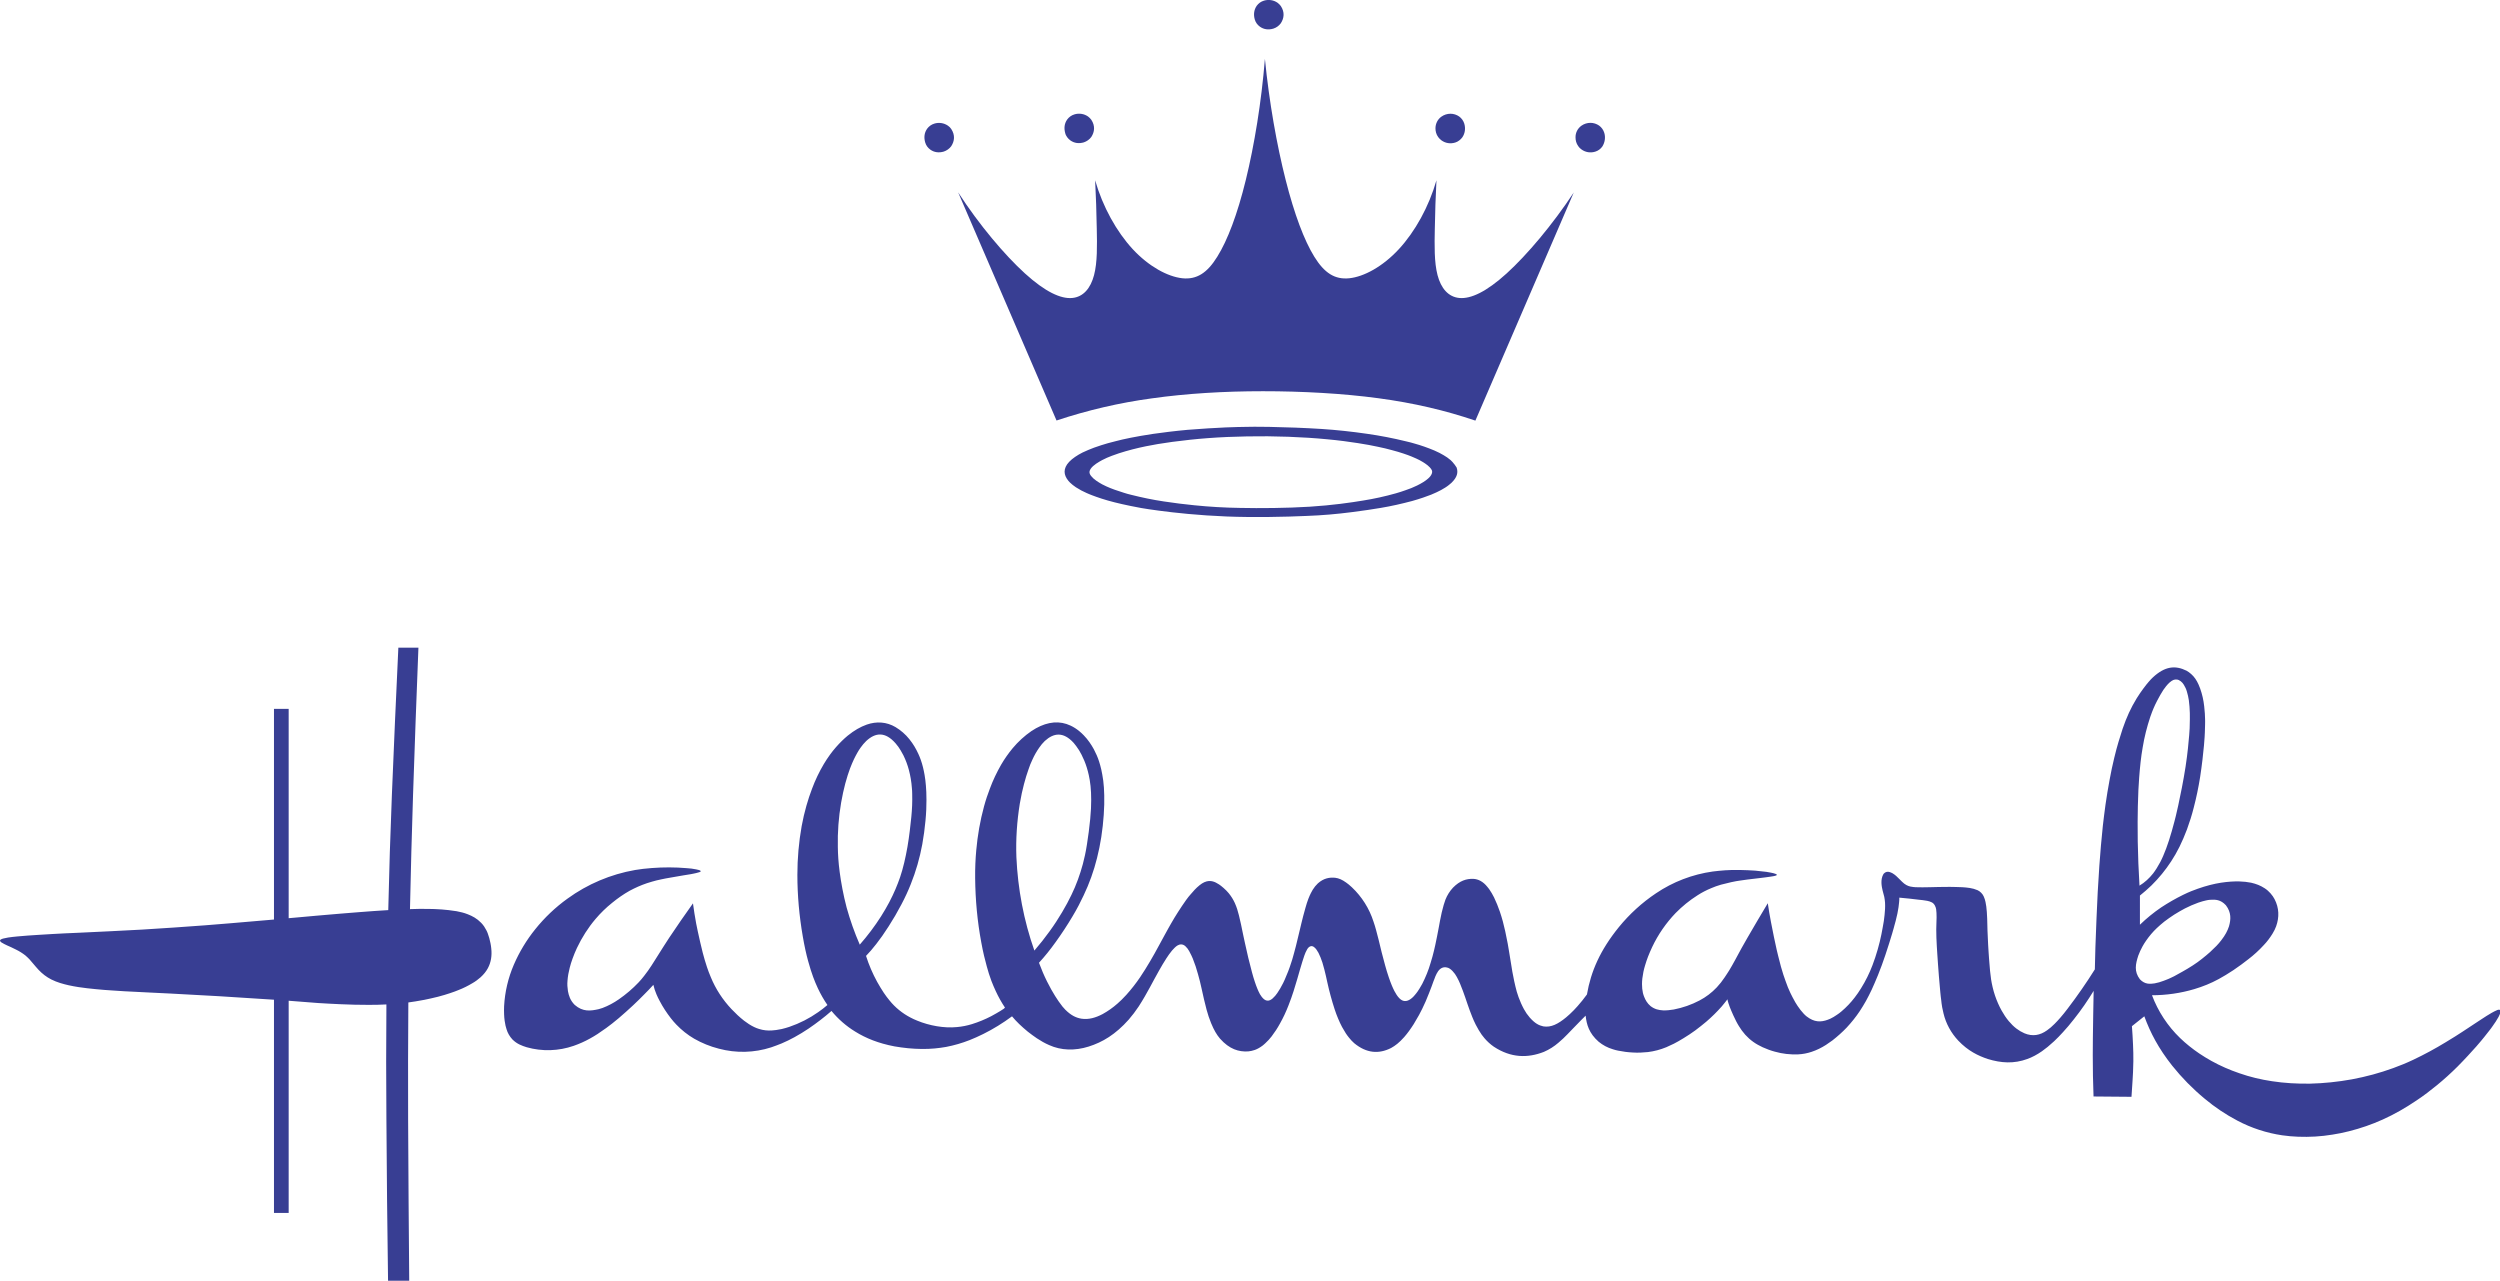
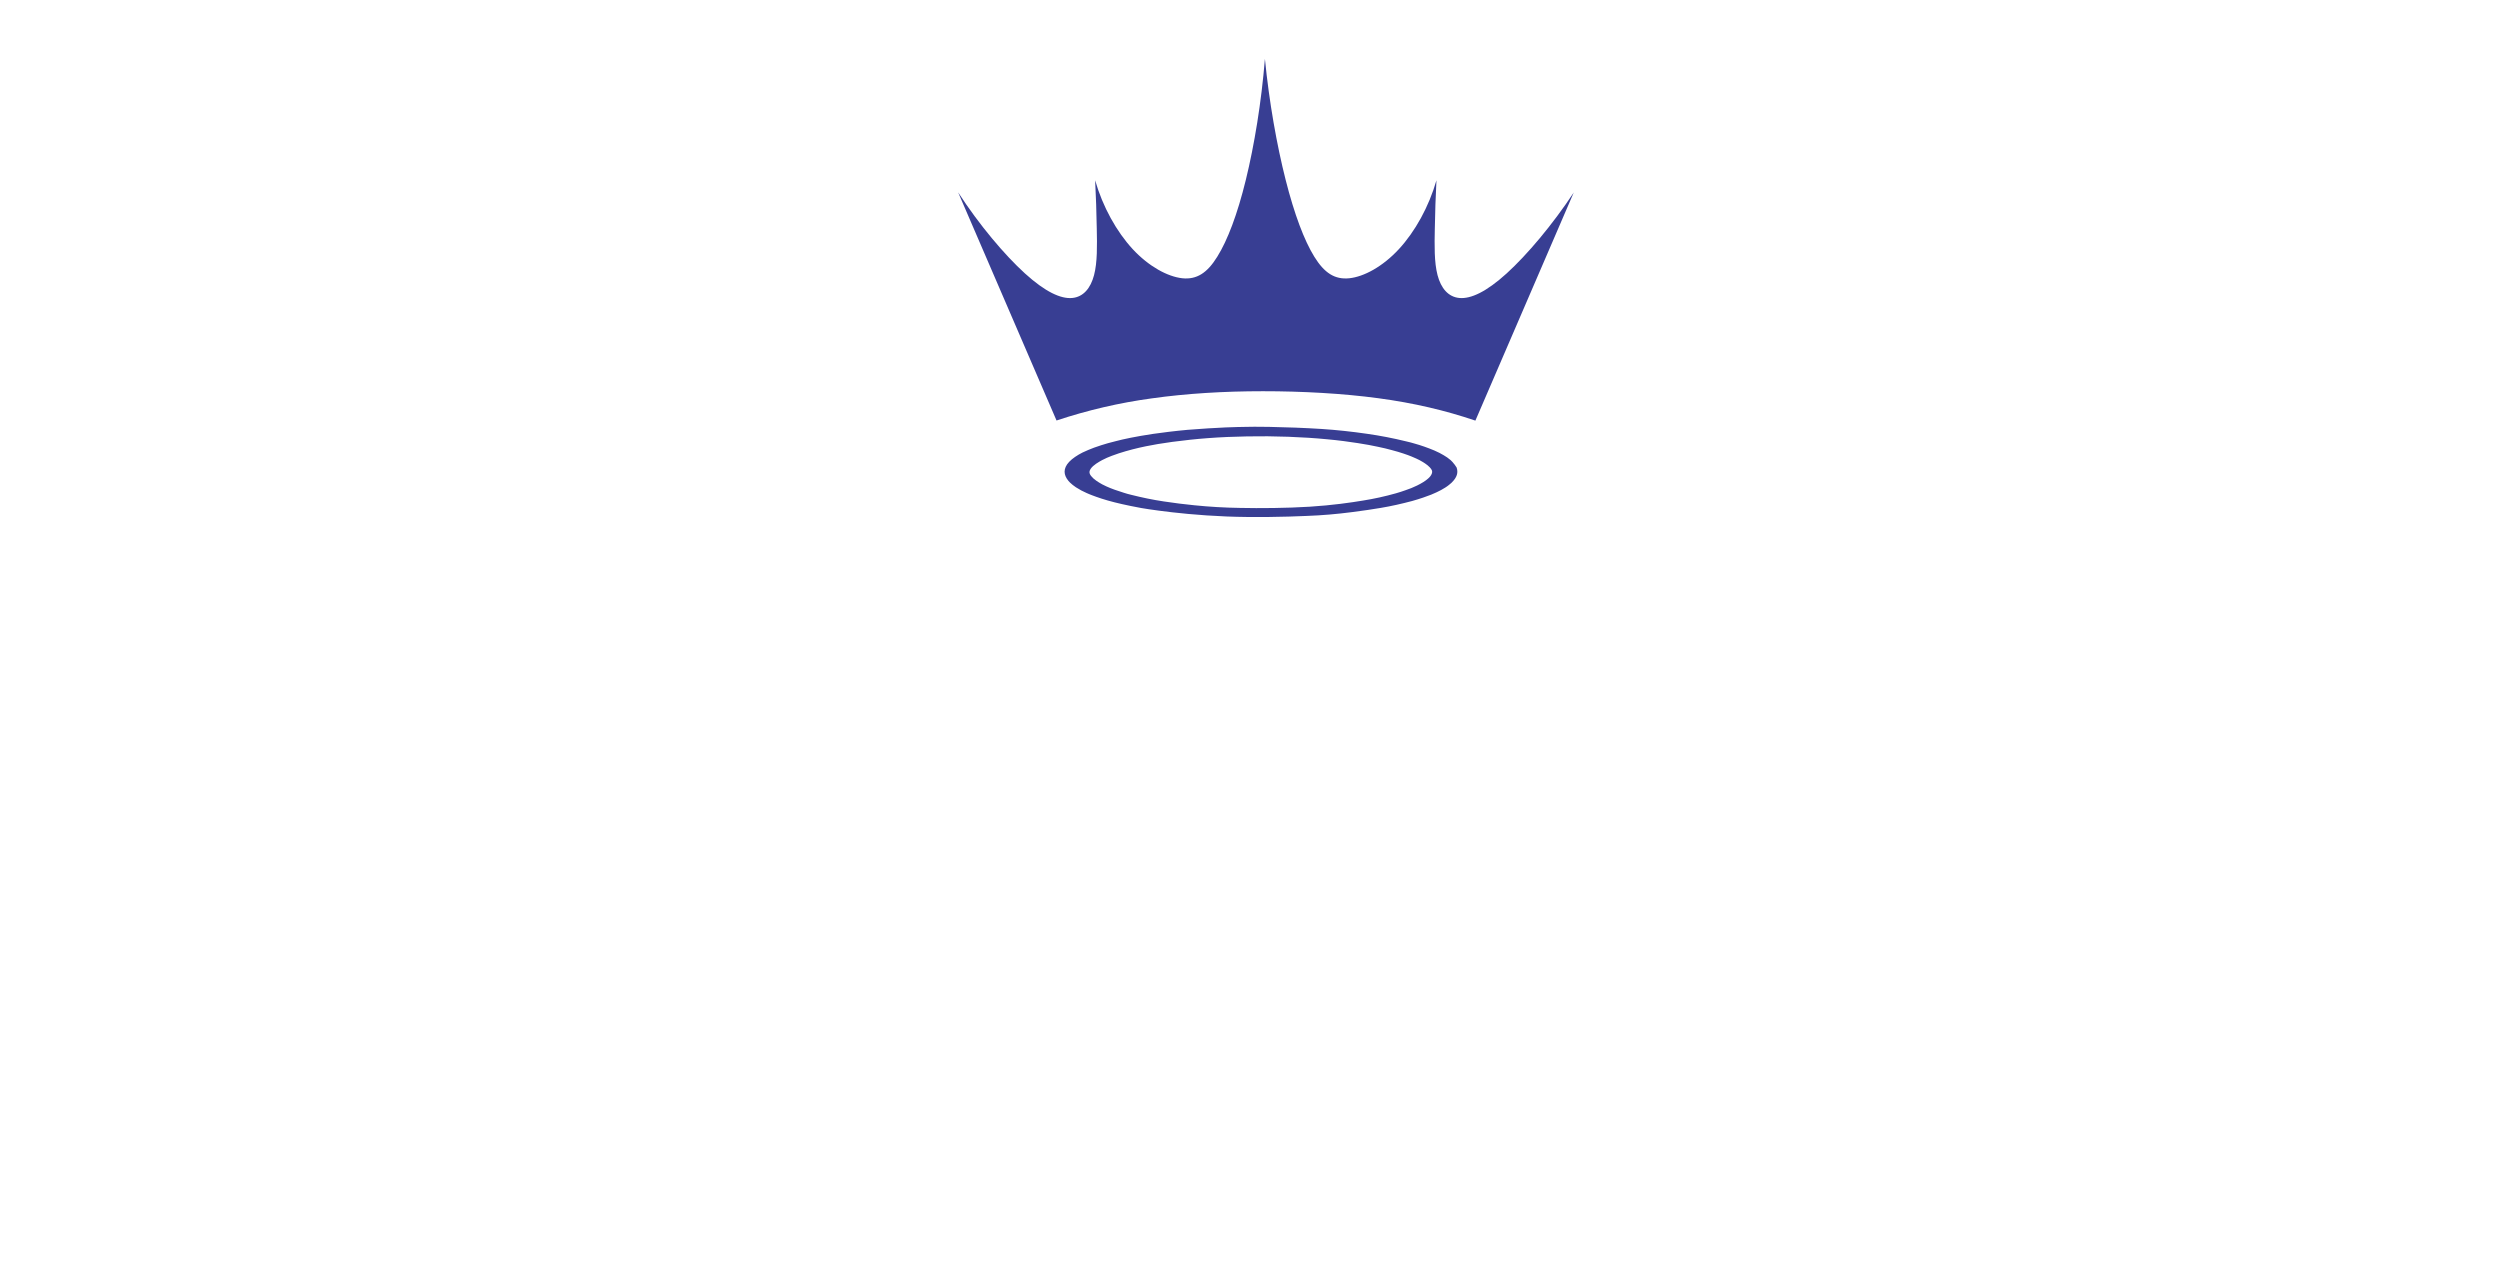
<svg xmlns="http://www.w3.org/2000/svg" id="Layer_1" x="0px" y="0px" viewBox="0 0 2279.4 1167.7" style="enable-background:new 0 0 2279.4 1167.7;" xml:space="preserve">
  <style type="text/css">	.st0{fill-rule:evenodd;clip-rule:evenodd;fill:#383E93;}</style>
  <g>
-     <path class="st0" d="M916.3,918.7c-3.2-4.8-6-9.8-8.4-15c-1.4-3.1-2.8-6.2-4-9.4c-1.6-4.3-3-8.7-4.2-13.2c-1.6-5.7-3.4-13-5-21.8  c-3.6-19.3-5.4-38.9-5.6-58.6c-0.1-9.3,0.3-17.7,1-25.4c1.2-13.5,3.5-26.9,7.1-40.1c1.6-5.9,3.5-11.4,5.3-16.1  c2.8-7.6,6.3-14.9,10.3-21.9c3.1-5.3,6.6-10.3,10.5-15c5-6,10.8-11.3,17.2-15.7c11-7.3,21.8-9.7,31.9-6.4  c5.1,1.7,10.4,4.8,15.7,10.3c3.9,4,6.9,8.5,9.2,12.7c1.9,3.6,3.6,7.4,4.8,11.2c0.7,2.1,1.3,4.4,2,7.3c0.6,2.9,1.3,6.3,1.8,10.2  c0.5,3.9,0.8,8.3,0.9,13.3c0.3,10.3-0.6,24.6-2.7,38.1c-1,6.5-2.3,12.9-3.9,19.2c-2.9,11.7-7,23.1-12.2,34  c-2.7,5.8-5.9,12.1-10.3,19.4c-4.7,7.9-9.7,15.5-15.1,23c-5.2,7.3-10.1,13.3-15.3,19c2.2,5.9,4.6,11.6,7.3,17  c2.6,5.3,5.4,10.1,7.4,13.3c2,3.3,4.3,6.5,6.7,9.6c0.9,1.1,1.8,2.1,2.6,2.9c5.4,5.4,10,7.4,14.7,8.2c6.7,1,13-0.9,19.3-4.2  c4.9-2.7,9.4-5.9,13.6-9.6c2.3-2,5.1-4.7,8-7.9c4.6-5.1,8.8-10.5,12.6-16.1c3.2-4.8,6.3-9.7,9.2-14.7c2.7-4.6,5.3-9.2,7.8-13.9  l5.5-10.1l3.3-6l2.5-4.4c2-3.5,4.1-7,6.3-10.4c2.4-3.7,4.8-7.4,7.4-11c1.5-2.1,2.9-3.8,3.9-4.9c2-2.4,2.5-2.9,3.8-4.3  c0.7-0.7,1.4-1.5,2.1-2.1c3.5-3.2,5.9-4.8,8.9-5.6c4-0.9,7.2,0.1,11.3,2.8c1.9,1.2,6.3,4.9,8.8,8c2.5,3.1,4.1,5.8,5.5,8.8  c0.9,2,1.7,4.1,2.2,5.7c0.7,2.2,1.2,4,1.6,5.7c0.6,2.5,1.3,5.4,1.9,8.2c0.5,2.1,0.9,4.4,1.4,6.8l0.9,4.3l1.3,6  c1.9,8.9,4,17.8,6.4,26.6c0.8,2.9,1.6,5.8,2.6,8.7c0.8,2.4,1.6,4.6,2.4,6.5c1.4,3.2,2.7,6.5,6,9.4c3.8,2.9,7.1,0.4,10.2-3.2  c0.7-0.8,1.3-1.6,1.9-2.5c1.5-2.1,3.8-6,5.3-9.1c0.4-0.8,0.8-1.6,1.5-3.2c2.2-5,4.2-10,5.8-15.2c0.8-2.2,1.1-3.5,1.5-4.8  c0.4-1.3,0.8-2.6,1.2-4.3c0.5-1.8,1.1-4.1,1.7-6.4c1.1-4.3,2-8.3,2.9-12l2.1-8.8c1-3.9,2.1-8.7,3.6-13.7c0.4-1.5,0.9-3,1.3-4.4  c0.5-1.4,1-2.8,1.4-4c1-2.5,1.4-3.4,2.3-5.2c0.5-1,1.1-2.1,1.7-3.1c1.5-2.3,2.7-3.9,4.7-5.8c5.2-4.6,10.3-5.6,15.7-5.1  c3.4,0.4,6.5,1.8,10.1,4.4c1.3,0.9,3.2,2.4,5.2,4.3c9.1,8.6,15.9,19.4,19.7,31.3c0.9,2.6,1.7,5.2,2.3,7.5c0.7,2.4,1.5,5.5,2.3,8.8  c1.9,7.8,3.7,15.6,6,23.6c1,3.6,2.1,7.3,3.3,10.8c0.9,2.7,1.9,5.3,2.8,7.5c0.8,1.8,1.5,3.5,2.3,5c1.3,2.4,2.8,5,4.8,6.9  c3.1,3,6.1,2.7,8.7,1.3c1.6-0.8,3.7-2.6,5.2-4.5c0.9-1,1.7-2.1,2.5-3.2c0.5-0.7,1-1.5,1.7-2.6c0.7-1.1,1.5-2.6,2.5-4.3  c3.1-6.1,5.7-12.4,7.6-19c0.7-2.2,1.2-4.2,1.8-6.1c1-3.7,1.8-7.1,2.5-10.3c1-4.7,2.2-10.6,3.3-16.6l1-5.5c0.4-1.8,0.7-3.5,1-4.8  c0.4-2.2,0.7-3.3,1.1-4.8c0.8-3.3,1.7-6.6,2.9-9.8c1.6-4,3.9-7.7,6.9-10.9c6.2-6.3,12.1-8.2,18.5-8c4.5,0.2,9,2.5,12.8,7.3  c0.5,0.6,1,1.3,1.6,2c1.7,2.4,3.2,5,4.5,7.6c2,4.2,3.8,8.6,5.3,13c2,5.9,3.6,11.8,4.9,17.9c0.8,3.8,1.7,8.2,2.3,11.4  c0.6,3.2,0.9,5.1,1.2,7.1l1.7,10.4c0.5,2.8,0.9,5.6,1.3,8c0.9,5,2.3,11.9,4,18.1c0.9,3.1,2.2,6.8,3.9,10.6c0.8,1.9,1.8,3.7,2.6,5.3  c1.5,2.8,3.3,5.4,5.4,7.8c4.8,5.4,8.3,7.1,12.3,8c7.1,1.2,13.5-2.2,20.8-8.2c0.8-0.7,1.6-1.4,3.4-3c2.5-2.3,4.9-4.8,7.1-7.3  c2.8-3.1,5.7-6.8,8.5-10.6c3.6-21,12-40.3,29.1-61.4c9.7-11.9,21.1-22.3,33.8-30.8c15.5-10.5,33.3-17.3,51.8-19.9  c3.3-0.4,7-0.8,11.1-1.1c4.2-0.3,8.8-0.4,13.6-0.3c4.8,0.1,9.8,0.3,14,0.6c4.3,0.4,7.8,0.8,10.1,1.1c2.2,0.3,3.1,0.5,4,0.7l2.4,0.5  c1.1,0.3,1.6,0.5,2.5,0.8c0.4,0.1,1.2,1,0.3,1.2c-1.2,0.6-3.4,0.9-5.4,1.2c-1.2,0.2-3.1,0.4-5.1,0.7c-1.2,0.2-2.4,0.3-4,0.5  l-5.9,0.7l-5.9,0.7c-3.1,0.4-4.8,0.7-7.1,1c-1.1,0.2-2.2,0.3-3.2,0.5c-1.1,0.2-2.1,0.4-4.5,0.9c-2.4,0.5-6.1,1.4-9.4,2.3  c-3.3,1-6.3,2-8.7,3.1c-4.4,1.8-8.7,4-12.7,6.6c-7.3,4.6-14,10.1-20,16.2c-8.7,9.1-15.9,19.5-21.3,30.9c-1.4,3-2.7,6-3.8,8.8  c-1,2.6-1.9,5.3-2.7,8c-1.2,3.9-2,7.8-2.5,11.9c-0.2,1.7-0.3,3.4-0.3,5.1c0,1.6,0.1,3,0.2,4.2c0.3,2.8,0.8,5.1,1.8,7.5  c1.1,2.8,2.8,5.9,5.8,8.4c3.9,3,7.4,3.6,11.3,3.9c3.3,0.1,6.6-0.2,9.9-0.8c8.2-1.6,16-4.3,23.4-8.2c5.9-3.1,11.2-7.1,15.8-12  c2.6-2.8,5-5.8,7.1-9c2.2-3.2,2.8-4.3,4.3-6.6c1.6-2.7,3.6-6.1,5.3-9.3c0.9-1.6,1.8-3.3,2.7-5l3.2-5.9c1.4-2.6,3.4-6.1,5.4-9.5  c6-10.4,12.2-20.9,18.5-31.4c0.8,5.8,1.8,11.5,2.9,17.2c0.7,3.9,1.8,9,2.7,13.6c1,4.7,1.9,8.9,2.5,11.6c0.6,2.8,0.9,4.1,1.3,5.4  c0.7,2.9,1.6,6.4,2.6,10.1c0.6,2,1.2,4.1,2.2,7.3c1.1,3.2,2.6,7.6,4.1,11.4c1.5,3.7,3.1,6.9,4.2,9c2.3,4.4,3,5.5,4.7,8.1  c1.7,2.5,3.5,4.9,5.6,7.1c1.9,2,3.4,3.1,5.2,4.2c6.7,4.1,12.7,3.1,19,0.3c1.9-0.9,4-2.1,6.1-3.6c1.4-0.9,2.7-1.9,4-3  c4.5-3.8,8.6-8.1,12.1-12.7c2-2.6,4-5.4,5.8-8.4c4.2-6.7,7.7-13.8,10.5-21.2c1.7-4.4,3.3-9.4,4.7-14.2c1.4-4.8,2.5-9.5,3.4-13.9  c0.9-4.4,1.6-8.7,2.2-12.1c0.5-3.6,0.9-7.2,1.1-10.9c0.1-1.9,0.1-3.9,0-5.8c-0.1-1.8-0.4-3.6-0.7-5.3c-0.5-2.2-1.1-4-1.5-5.7  c-0.8-3.5-2.3-10,0.8-15.2c2.6-2.9,5.2-2.1,7.9-0.8c1.3,0.7,2.8,1.9,3.6,2.6c1.7,1.5,3.9,3.9,5.4,5.3c2.6,2.6,5.2,3.9,7.6,4.4  c1.6,0.3,3.1,0.5,4.6,0.6c1.8,0.1,4.2,0.1,6.4,0.1l6.6-0.1l8.5-0.2c2.8-0.1,6.2-0.1,9.8-0.1c2,0,4,0,5.4,0.1c2.7,0.1,4,0.1,6,0.2  c4.5,0.3,9.3,0.7,13.9,2.7c2.2,0.9,4.8,3.5,5.7,5.8c0.8,1.7,1.2,3.3,1.6,5c0.5,2.1,1,5.9,1.2,9.1c0.3,3.5,0.4,8.4,0.5,12.8  c0.1,1.2,0.1,2.4,0.1,4.1c0.1,3.5,0.4,8.6,0.6,13l0.4,6.5c0.2,2.1,0.3,4.3,0.4,5.8l0.3,3.7c0.3,5.2,0.9,10.4,1.6,15.6  c0.6,3.9,1.9,9.9,3.6,14.8c1.6,4.7,3.6,9.3,6,13.6c1.9,3.4,4,6.6,6.5,9.6c4.6,5.5,9.2,8.9,14.3,11.1c7.4,3.1,14.2,1.9,20.6-2.7  c2.1-1.4,4.7-3.7,6.9-5.9c1.5-1.5,3.3-3.4,5.2-5.6c2.2-2.6,4.5-5.3,6.7-8.3c4.5-5.9,8.8-11.8,13-17.9c3.7-5.3,8-11.8,11.8-17.9  l0.2-8.3c0.1-2.7,0.1-5.5,0.3-11.8s0.6-16.2,1-26.1c0.6-16.1,1.5-32.2,2.6-48.3c0.9-12.3,1.9-24.5,3.2-36.5  c0.7-6,1.4-11.9,2.4-19.1c1-7.1,2.4-15.5,3.8-23c1.2-6.6,2.6-13.2,4.2-19.8c1.4-5.7,2.6-10.4,3.9-14.6c1.3-4.3,2.5-8.1,3.7-11.8  c3.7-10.7,7.4-18.9,12.9-27.9c1.9-3.1,4.1-6.2,6-8.8c1.9-2.6,3.6-4.7,5-6.3c1.4-1.6,2.6-2.9,3.7-3.9c11-10.2,20.4-11.2,30.7-6.1  c2.7,1.5,5.9,4.2,8,7.3c1.2,1.7,2,3.3,2.9,5.2c0.5,1.1,1,2.3,1.5,3.7c1.9,5.3,3.1,10.7,3.7,16.3c0.2,2.2,0.5,4.6,0.6,6.6  c0.1,1.9,0.2,3.5,0.2,5s0.1,3,0,5c0,2-0.1,4.5-0.2,7c-0.1,2.5-0.2,5-0.8,12s-1.9,18.3-3.5,28.8c-1.5,9.4-3.4,18.6-5.8,27.8  c-1.7,6.8-3.8,13.4-6.2,20c-2.2,5.7-4.4,11-6.8,15.8c-2.4,4.8-4.9,9.2-7.6,13.3c-5.2,8-11.2,15.3-18,22c-3.3,3.2-6.9,6.3-10.5,9.2  v26.6c6-5.8,12.5-11.1,19.4-15.8c6.4-4.2,13-8,19.9-11.4c5.7-2.8,9.5-4.2,13.4-5.6c3.8-1.3,7.5-2.5,11.1-3.4  c3.5-0.9,6.9-1.6,10.1-2.1c3.2-0.5,6.2-0.8,9-1c2.7-0.2,5.1-0.2,7.3-0.2c2.2,0.1,4.1,0.2,6,0.4c1.8,0.2,3.6,0.5,5.2,0.8  c4.7,1.1,8.4,2.5,12.4,5.1c3.9,2.5,7.2,6.5,8.9,9.8c4.3,8.1,4.4,16.7,1.5,24.8c-0.4,1.1-0.9,2.2-1.4,3.3c-0.6,1.2-1.3,2.5-2,3.6  c-2.3,3.7-4.9,7.2-7.9,10.3c-4.3,4.7-9,9-14.1,12.9c-3.8,3-8.9,6.8-13.7,10c-4.8,3.2-9.2,5.8-13.2,8c-7.1,3.9-14.6,6.9-22.3,9.2  c-12.4,3.7-25.6,5.6-38.6,5.6c5.5,14.7,14.3,28.1,25.6,39c5.4,5.2,11.3,9.9,17.5,14.1c3.4,2.3,7.2,4.6,11.1,6.8  c8.1,4.5,16.6,8.2,25.4,11.2c9.7,3.4,19.7,5.8,29.9,7.3c11,1.7,22.9,2.4,34.8,2.2c12.4-0.3,25-1.6,37.8-3.9  c6.5-1.2,13-2.7,19.3-4.4c6.3-1.7,12.5-3.7,18.6-5.9c6-2.2,12-4.6,18.3-7.6c10.1-4.8,19.9-10.1,29.4-15.9c3.1-1.9,6.3-3.9,8.8-5.4  c5.1-3.2,8-5.2,12-7.8l6.2-4.1l5.8-3.8c3-2,6-3.9,9.1-5.7c0.9-0.5,1.8-1,2.4-1.3c0.9-0.5,1.9-0.9,2.8-1.3c0.8-0.4,3-0.7,3,0.9  c0,0.8-0.2,1.7-0.5,2.5c-0.4,1-0.8,1.9-1.3,2.8c-1.6,2.9-3.4,5.7-5.4,8.4c-0.9,1.3-1.8,2.6-3.1,4.2c-1.3,1.6-2.9,3.7-4.5,5.7  c-1.6,2-3.2,4-7.3,8.7c-4.1,4.6-10.6,11.8-17.1,18.3c-6,6-12.3,11.7-18.9,17.1c-6.1,5-11.9,9.4-17.6,13.2  c-21.8,14.9-41.5,23.4-62.5,28.7c-5,1.3-10.1,2.3-15.2,3.1c-10.3,1.7-20.7,2.3-31.2,1.9c-4.8-0.2-9.7-0.6-14.5-1.3  c-14.2-2.1-28-6.6-40.7-13.3c-10.7-5.6-20.7-12.3-30-20.1c-10.9-9-20.8-19.1-29.6-30.1c-12.5-15.8-19.9-30-25.4-45l-11.3,9  c0.4,5.7,0.8,11.2,1,16.8c0.3,5.1,0.3,10.2,0.3,15.2c-0.1,3.4-0.2,7.1-0.3,10c-0.1,2.9-0.3,5.1-0.4,7.2c-0.1,2.2-0.3,4.3-0.4,6.1  c-0.2,3.5-0.4,6.1-0.6,9.1l-34.6-0.3c-0.5-12.5-0.7-25.1-0.7-37.7c0-4.9,0.1-9.9,0.1-16c0.1-6.1,0.2-13.4,0.3-20.7  c0.1-7.3,0.3-14.6,0.4-21.9c-5.4,8.8-11.3,17.5-18.1,26c-3.3,4.2-6.8,8.4-9.9,11.7c-2.6,2.8-5.2,5.6-8,8.2  c-4.4,4.1-7.8,6.8-11.2,9.2c-4.3,3-9,5.5-13.2,7c-12.3,4.5-23.8,3.8-36.2,0c-8.6-2.9-17.9-7.3-26.8-16.7  c-6.6-7-11.3-15.6-13.5-24.9c-0.5-1.9-0.9-4-1.2-5.5c-0.5-3-0.7-4.5-0.9-6.7c-0.1-1-0.3-2.1-0.4-3.1c-0.1-1-0.2-2.1-0.4-3.9  c-0.2-1.8-0.4-4.3-0.6-6.7l-0.7-8.1c-0.3-3.1-0.5-6.8-0.8-10.6l-0.7-10.3c-0.2-2.8-0.3-4.6-0.4-6.4c-0.3-5.1-0.5-10.1-0.5-15.2  c0-2.5,0-2.7,0.1-4c0-1.8,0.1-4.8,0.2-7.1c0-2.7-0.1-5.2-0.4-7.3c-0.3-2-1.5-5.1-4-6.3c-1.3-0.7-2.7-1.1-4.2-1.4  c-1.3-0.2-2.6-0.4-3.9-0.6c-1-0.1-2.3-0.3-3.7-0.4c-4.8-0.6-11.7-1.4-17.8-1.9c0,0.7,0,1.4,0,2c0,0.8-0.1,1.6-0.2,2.4  c-0.1,1.5-0.3,2.9-0.5,4.3c-0.3,1.9-0.6,3.8-1,5.7c-0.8,3.5-1,4.5-1.6,6.8c-0.3,1.2-0.7,2.6-1.1,4s-0.7,2.9-2.1,7.5  c-1.4,4.7-3.8,12.5-6.2,19.6c-2.1,6.2-4.3,12.4-6.8,18.5c-2.1,5.2-4,9.4-5.7,13.2c-1.8,3.7-3.4,7-5.2,10.2  c-1.8,3.2-3.7,6.3-5.6,9.2c-3.6,5.4-7.6,10.4-12,15.1c-4,4.2-8.4,8.1-13,11.7c-1.9,1.4-3.9,2.8-5.9,4.1c-4.1,2.6-8.5,4.8-13.1,6.3  c-3.9,1.3-8,2.1-12.2,2.3c-7.2,0.3-14.4-0.5-21.4-2.5c-3.8-1-7.4-2.4-11-4c-1.5-0.7-2.9-1.4-4.3-2.2c-5.8-3.2-10.8-7.7-14.7-13.1  c-0.9-1.3-1.8-2.6-2.6-3.9c-0.9-1.4-1.7-2.9-2.5-4.4c-0.9-1.9-1.8-3.7-2.7-5.6c-0.6-1.4-1.2-2.7-1.8-4.1c-1-2.2-1.8-4.5-2.6-6.9  c-0.4-1.2-0.7-2.3-0.9-3.5c-1.7,2.2-3.4,4.4-5.2,6.5c-4.4,5-9.1,9.6-14.1,13.9c-3.1,2.6-6.5,5.3-10.1,8c-3.5,2.5-7,4.9-10.7,7.1  c-3.3,2-6.2,3.7-8.8,5c-2.6,1.3-4.9,2.3-6.9,3.2c-5.4,2.2-11,3.7-16.7,4.4c-4.6,0.5-9.2,0.7-13.8,0.4c-4.5-0.2-9-0.8-13.4-1.7  c-1.7-0.3-3.3-0.8-4.9-1.3c-4.7-1.4-9-3.7-12.8-6.8c-8.9-7.8-11-15.8-11.9-23.8c-1.4,1.4-2.8,2.8-4.1,4.1c-2.6,2.6-5,5.1-7.1,7.3  c-1.9,1.9-3.6,3.8-5.3,5.5c-2.6,2.7-5.3,5.3-8.2,7.7c-4,3.5-8.5,6.3-13.3,8.4c-14.8,5.8-30.1,5.6-45.7-4.7c-3.2-2.2-6-4.8-8.5-7.7  c-0.9-1.1-1.8-2.2-2.6-3.3c-1-1.4-1.9-2.8-2.7-4.2c-0.9-1.6-1.8-3.3-2.7-4.9c-1.6-3.2-2.2-4.7-3.2-7.1c-1.6-3.9-3-7.9-4.4-11.9  l-2-5.9c-1.2-3.5-2.9-8.2-4.7-12.5c-0.4-0.9-0.8-1.8-1.2-2.7c-0.5-1.1-1.1-2.2-1.7-3.3c-1.8-3.5-5.8-8.3-9.1-8.7  c-2.8-0.7-5.7,0.2-8,3.4c-0.9,1.2-1.9,3.3-2.5,4.7c-0.4,1-0.6,1.4-0.9,2.4c-0.3,0.7-0.5,1.3-0.8,2c-0.3,0.7-0.5,1.5-1.7,4.7  c-1.2,3.2-3.4,8.9-5.5,13.8c-2.1,4.9-4.2,8.9-6,12.3c-1.9,3.4-3.5,6.1-4.9,8.4c-1.3,2.1-2.8,4.2-4.3,6.3c-1.4,1.9-2.8,3.7-4.3,5.4  c-4.6,5.2-8.2,7.9-12,10c-11.1,5.6-22.3,4.9-33.6-4.4c-1.7-1.5-3.3-3.2-4.8-5.1c-1-1.2-1.9-2.5-2.8-3.8c-1.2-1.9-2.4-3.9-3.5-5.9  c-1.2-2.3-2.5-5-3.6-7.7c-1.1-2.7-2.2-5.4-3.2-8.6c-2.6-8-4.8-16.1-6.6-24.3l-1.3-5.9c-0.8-3.5-1.9-8-3.2-12.2  c-0.5-1.6-1.1-3.1-1.7-4.7c-0.6-1.4-1.2-2.8-1.9-4.2c-1.3-2.3-2.3-3.9-4-5.2c-2.3-1.9-4.9-0.6-6.4,2.2c-1,1.8-1.9,3.7-2.5,5.6  c-0.6,1.8-1.3,3.7-1.8,5.5c-0.7,2.4-1.4,4.8-2.1,7c-0.7,2.4-1.5,5.4-2.5,8.7c-1.1,3.6-2.2,7.4-3.4,11.2c-1.3,4-2.8,8.4-4.6,12.9  c-2.2,5.7-4.8,11.3-7.8,16.6c-2.2,4.1-4.8,8-7.6,11.7c-1.7,2.2-3.5,4.2-5.6,6.1c-0.9,0.9-1.9,1.7-2.9,2.5  c-5.1,3.7-8.7,4.6-12.9,5.1c-8.5,0.5-17-1.9-25.7-11.7c-1.6-1.9-3-3.9-4.2-6c-0.7-1.2-1.3-2.4-1.9-3.6c-0.7-1.5-1.4-3-2-4.5  c-1.6-4-3-8-4.1-12.2c-1.6-5.8-3.2-13.2-4.6-19.5c-0.9-4.3-2-8.6-3.2-12.8c-1.3-4.9-2.9-9.7-4.8-14.4c-0.4-1-0.8-2-1.3-2.9  c-0.6-1.3-1.3-2.6-2-3.9c-0.9-1.7-2.1-3.2-3.5-4.5c-2.5-2.2-5.2-1.8-7.3-0.5c-1.5,0.9-3.4,2.9-4.8,4.5c-1.9,2.3-3.6,4.7-5.2,7.2  c-2,3.1-4.6,7.4-6.7,11.2c-1.3,2.3-2.7,4.9-4.2,7.6l-4.1,7.6c-2.6,4.8-6.3,11.4-10.2,17.4c-2.8,4.2-5.8,8.2-9.1,12  c-12.1,13.6-23.9,20.6-36.6,24.6c-12.4,3.9-25,3.6-36-1.4c-3.9-1.7-7.6-3.8-11.2-6.2c-2.8-1.9-5.5-3.9-8.2-6  c-2.8-2.3-5.5-4.7-7.9-7c-2.4-2.3-4.5-4.6-6.5-7c-8.2,6.1-17.3,11.7-26.2,16.1c-4.4,2.2-8.5,4-12.5,5.6c-6.9,2.7-14.1,4.8-21.4,6.2  c-3.5,0.6-6.9,1.1-10.4,1.4c-7.5,0.7-15.9,0.6-24.2-0.2c-4.2-0.4-8.4-1-12.5-1.7c-3.6-0.7-7.1-1.5-10.6-2.5  c-6-1.7-11.9-3.9-17.5-6.7c-2.6-1.3-5.2-2.7-7.7-4.3c-8.2-5-15.5-11.4-21.6-18.8c-3.2,2.8-6.6,5.6-10,8.2  c-3.4,2.6-6.9,5.2-10.9,7.9c-4,2.7-8.6,5.5-12.8,7.8c-3.8,2.1-7.7,4-11.7,5.7c-3.2,1.3-6.4,2.5-9.6,3.6c-15.5,5-32,5.4-47.7,1.2  c-7.9-2-15.5-5.1-22.5-9.1c-6-3.5-11.4-7.8-16.2-12.8c-1.8-1.9-3.5-3.8-5.1-5.9c-3.8-4.9-7.2-10.1-10.1-15.6c-1.1-2-2.1-4.1-3-6.2  c-1.2-2.8-2.1-5.6-2.8-8.6c-2.8,3.1-5.7,6.1-8.6,9c-2.9,3-5.9,5.9-9.8,9.6c-3.9,3.7-8.9,8.1-13.2,11.8c-4.4,3.7-8.1,6.6-11.3,8.9  c-6.5,4.7-10.1,7-14.8,9.6c-4.8,2.7-9.8,4.9-14.9,6.7c-13.8,4.8-28.8,5.3-42.9,1.3c-4.4-1.4-8.8-2.9-13-7.1  c-2.5-2.7-4.4-5.9-5.4-9.4c-0.3-1-0.6-2.1-0.9-3.2c-0.3-1.5-0.6-3-0.8-4.5c-0.3-1.9-0.4-3.8-0.5-5.8c-0.1-2.5-0.1-4.9,0-7.4  c0.7-13,3.7-25.9,8.9-37.9c5-11.6,11.6-22.5,19.5-32.3c8.5-10.6,18.4-20,29.4-27.9c18.3-13.3,39.4-22.2,61.6-26.1  c4.7-0.8,9.7-1.4,15.3-1.8c10.5-0.8,21.1-0.8,31.6,0.1c3,0.2,3.8,0.3,4.5,0.4c1.4,0.2,2.8,0.4,4.2,0.7c1.5,0.4,3.1,0.5,4.2,1.4  c0.3,1-1.1,1.1-1.6,1.3c-1.6,0.5-3.3,0.9-4.9,1.2l-2.5,0.5l-6.8,1.1c-3,0.5-6.6,1.1-10.4,1.8c-2,0.4-4.1,0.7-5.7,1  c-1.6,0.3-2.7,0.6-3.9,0.8c-1.5,0.3-3,0.7-4.5,1c-2.2,0.6-5.6,1.5-8.6,2.5c-5.9,2-10.7,4.2-15.8,6.9c-5.7,3.2-11.1,7-16.1,11.1  c-5.5,4.4-10.5,9.3-15,14.6c-6.8,8-12.5,17-17,26.5c-1.5,3.2-2.8,6.4-4,9.7c-1,2.8-1.9,5.5-2.6,8.4c-1,3.8-1.7,7.7-2,11.7  c-0.3,3.2-0.1,6.3,0.4,9.5c0.8,4.1,2,8.4,6.2,12.6c7.5,6.5,14.4,5.5,21.7,3.9c1.1-0.3,2.3-0.7,3.6-1.1c5.3-2,10.3-4.7,14.9-7.9  c6.5-4.5,12.6-9.7,18-15.4c1.8-1.9,3.4-3.8,5.1-6c2.4-3,4.6-6.2,6.7-9.4c1-1.5,2.2-3.3,3.3-5.2l4.6-7.3l3.1-4.9  c1.3-2,3-4.7,5.1-7.9c7.1-10.6,14.3-21.1,21.7-31.4c0.8,6.3,1.8,12.1,2.9,18.3c0.4,2.1,0.8,4.3,1.5,7.3c1.4,6.5,2.9,13,4.5,19.4  c0.6,2.5,1.2,4.5,1.8,6.5c0.6,2,1.2,4,2.1,6.7c0.9,2.7,2.2,6.2,3.5,9.2c4.4,10.7,10.8,20.5,18.8,29c3.6,3.8,7.4,7.4,11.5,10.6  c1.7,1.3,3.2,2.3,4.4,3.1c3.3,2.1,6.2,3.5,9.2,4.4c4,1.3,7.9,1.6,11.6,1.4c1.2-0.1,2.5-0.2,4-0.4c1.5-0.2,3.1-0.5,5.1-0.9  c2.4-0.6,4.7-1.2,7-2c9.4-3.2,18.2-7.7,26.3-13.4c2.9-2,5.7-4.2,8.4-6.5c-3.3-4.8-6.2-9.9-8.7-15.2c-1.6-3.4-3-6.8-4.3-10.3  c-1.5-4-2.9-8.5-4.6-14.6s-3.4-13.8-4.9-22.6c-3.2-18.5-4.9-37.2-4.9-56c0-14.9,1.3-29.8,3.9-44.4c1.2-6.6,2.7-12.8,4.3-18.5  c1.6-5.7,3.4-11,5.2-15.7c2.9-7.8,6.5-15.3,10.7-22.4c1.7-2.9,3.6-5.7,5.6-8.5c1.7-2.4,3.6-4.7,5.5-6.9c3.6-4.1,7.2-7.6,10.7-10.5  c6.1-4.9,11.5-8,17.4-10.1c8.9-3.1,18.1-2.5,26.2,2.3c4.8,2.9,9.1,6.6,12.6,11c3.7,4.6,6,8.7,8.2,13.4c0.8,1.7,1.5,3.5,2.2,5.4  c1.6,4.5,2.7,9.2,3.5,13.9c0.5,2.8,0.9,6.1,1.2,9.8c0.3,3.6,0.5,7.6,0.5,12.9c0,5.3-0.2,11.9-0.9,19c-0.7,7.2-1.6,14.3-2.9,21.4  c-2.3,12.5-5.8,24.7-10.5,36.4c-2.3,5.8-5,11.8-8.5,18.4c-3.6,6.9-7.5,13.6-11.7,20.1c-4,6.3-7.9,11.8-11.3,16.1  c-3.4,4.4-6.3,7.7-9.3,10.8c2.6,8.2,6,16.1,10.1,23.6c2,3.6,4.1,7,6,9.9c1.9,2.8,3.6,5.1,5.3,7.1c5.2,6.5,11.8,11.8,19.1,15.6  c1.9,1,4,2,6.3,2.9c10.9,4.5,24.5,7,36.1,5.8c4.6-0.4,9.2-1.3,13.7-2.7c6.1-1.9,11.9-4.3,17.5-7.2c3.2-1.7,6.4-3.6,8.4-4.8  c1.9-1.2,2.5-1.6,3.1-2L916.3,918.7L916.3,918.7z M783.9,861.3c7.1-8.1,13.6-16.7,19.4-25.8c2.8-4.4,5.3-8.8,7.5-12.9  c4.4-8.4,7.3-15.4,9.9-22.9c2.7-7.9,5-17.9,6.7-27.7c0.9-5,1.5-9.9,2.1-14.5c0.6-4.7,1.1-9.1,1.4-12.6c0.7-7,1-14,0.8-21  c0-1.9-0.1-3.7-0.3-5.6c-0.4-5.5-1.3-10.9-2.7-16.2c-1.2-4.6-2.9-9.1-5-13.4c-0.9-1.8-1.7-3.2-2.5-4.5c-1.3-2.3-2.9-4.4-4.6-6.4  c-9.5-10.9-18.4-10-26.8-2.2c-1.9,1.8-3.6,3.9-5.1,6c-1.1,1.5-2.1,3.1-3,4.7c-1.1,1.9-2.1,3.9-3.1,5.9c-1.1,2.3-2.2,4.9-3.6,8.5  c-1.3,3.6-2.9,8.3-4.3,13.6c-1.4,5.3-2.7,11.2-3.8,17.5c-2.3,13.4-3.3,26.9-3,40.5c0.1,6.9,0.5,13.7,1.7,22.9  c1.2,9.2,3.3,20.8,6.3,32.2C775.1,838.9,779.1,850.3,783.9,861.3L783.9,861.3z M1950.7,807.5c4.8-2.9,8.9-6.7,12.4-11.1  c2.1-2.7,4.6-6.7,6.6-10.5c1-1.9,1.7-3.5,2.6-5.5c1.8-4.1,3.7-9.2,5.3-14.2c1.8-5.4,3.3-11.1,4.9-17c0.8-3,1.6-6.1,3.5-14.7  c1.9-8.7,4.8-23,6.7-35.4c1.9-12.3,2.8-22.7,3.3-28.7c0.5-6,0.5-7.7,0.5-9.4c0.1-3.5,0.2-7.1,0.1-10.9c-0.1-3.9-0.4-7.7-0.9-11.6  c-0.4-2.7-1-5.4-1.8-8c-0.6-2.2-1.6-4.3-2.8-6.2c-1.2-2.2-4.1-4.6-6.2-4.7c-2.5-0.3-4.1,0.4-6.8,2.7c-2.4,2.2-4,4.4-5.7,6.8  c-1.9,3.1-3.8,6.2-5.4,9.4c-1.3,2.4-2.4,4.8-3.4,7.1c-1,2.3-1.9,4.7-3.1,8.1c-3,9.1-5.4,18.4-6.9,27.8c-0.8,4.6-1.4,8.7-1.9,13.3  c-0.5,4.6-1,9.9-1.3,14.2c-0.3,4.4-0.5,7.8-0.7,11.3c-0.2,3.5-0.3,7-0.5,14.7c-0.2,7.7-0.3,19.6-0.1,32.3  C1949.3,780.2,1949.9,793.9,1950.7,807.5L1950.7,807.5z M1989.7,886c2.9-1.6,6.4-3.7,9.5-5.7c3.1-2,5.9-4,8.5-6.1  c2.6-2,5.1-4.2,7.3-6.1c2.2-2,4.1-3.9,5.8-5.6c1.7-1.8,3.2-3.5,4.4-5.1c3.8-4.9,5.7-8.6,7.1-12.8c1.8-6.3,2.2-12.6-2.8-19.2  c-4.9-5.3-9.5-5.3-14.5-5c-1.2,0.1-2.5,0.3-3.7,0.6c-1.1,0.2-2.2,0.5-3.2,0.8c-1.2,0.3-2.4,0.7-3.8,1.2c-4.2,1.5-8.3,3.3-12.2,5.3  c-2.8,1.5-6.4,3.5-9.7,5.6c-3.1,2-6.2,4.2-9.1,6.4c-2.6,2.1-4.8,4-6.8,5.9c-3.7,3.5-6.9,7.3-9.8,11.5c-1.2,1.7-2.3,3.5-3.3,5.3  c-1.5,2.7-2.7,5.4-3.8,8.3c-2.5,7.7-4,14.4,1.5,21.6c4.6,4.8,9.2,4.3,13.4,3.7c2.8-0.5,5.5-1.3,8.1-2.3c0.8-0.3,1.4-0.6,2.1-0.8  c0.7-0.3,1.3-0.5,2.5-1c1.2-0.6,3-1.3,5.1-2.4C1984.4,888.9,1986.8,887.6,1989.7,886L1989.7,886z M943.1,866.7  c4.9-5.7,9.6-11.6,13.9-17.6c4.3-5.9,8.1-11.8,11.4-17.4c3.3-5.6,6.2-10.9,8.5-15.8c4.4-9,7.8-18.5,10.4-28.1  c1.3-5,2.6-10.5,3.7-17.7c1.2-7.2,2.3-16.2,3-23.3c0.7-7.2,0.9-12.6,0.9-17.4c0-4.8-0.2-9-0.6-12.8c-0.4-3.8-1-7.2-1.6-9.9  c-1-4.5-2.3-8.9-4.1-13.2c-0.8-1.8-1.6-3.6-2.5-5.4c-1.4-2.8-3-5.4-4.9-7.9c-0.7-1-1.5-1.9-2.3-2.9c-9.4-10.3-18.1-9.2-26.3-1.7  c-1.9,1.8-3.6,3.9-5.1,6.1c-2.4,3.4-4.5,7.1-6.2,10.9c-1.4,2.9-2.6,5.9-3.6,9c-1.3,3.7-2.8,8.3-4.1,13.4  c-1.4,5.2-2.6,10.9-3.8,17.8c-2.6,16.1-3.7,32.4-3.1,48.7C928,810.4,933.4,839.2,943.1,866.7L943.1,866.7z M264,912.5  c-0.3,0-0.5,0-0.8-0.1v193.5h-13.4V911.5c-16.7-1.1-33.4-2.2-50.1-3.2c-16.7-1-33.4-1.8-43.8-2.4c-10.4-0.5-14.5-0.7-18.5-0.9  c-7.9-0.4-15.9-0.8-23.8-1.2c-3.9-0.2-7.7-0.5-10.8-0.7c-5.1-0.3-10.2-0.7-15.2-1.2c-5.4-0.5-10.7-1.1-16-1.9c-3-0.5-6.1-1-9.1-1.7  c-5.1-1.2-10.2-2.5-15.8-5.3c-4.3-2.2-8.2-5.2-11.5-8.7c-0.8-0.9-1.7-1.8-2.5-2.8c-1.3-1.4-1.6-1.9-2.3-2.7  c-1.2-1.4-2.4-2.8-3.6-4.2c-1.2-1.2-2.4-2.4-3.7-3.5c-2.7-2.1-5.6-3.9-8.7-5.4c-3.1-1.6-5.4-2.6-7.9-3.7c-2.1-1-3.4-1.6-5.3-2.8  c-1.2-0.9-1.7-1.9-0.5-2.6c0.7-0.4,1.5-0.7,2.3-0.9c0.7-0.2,2.5-0.6,4.4-0.9c2.5-0.4,5.4-0.7,8.5-1c6.2-0.6,12.4-1,18.7-1.4  c4.5-0.3,9.1-0.5,13.2-0.8L59,851c3.6-0.2,7.2-0.3,11.5-0.5c8.8-0.4,19.5-0.9,29.4-1.4c19.6-0.9,39.1-2,58.6-3.4  c19.5-1.3,39.1-2.8,51.5-3.9c12.5-1,17.9-1.5,23.4-2l16.4-1.4V646.3h13.4v190.9c0.3-0.1,0.5-0.1,0.8-0.1l4.6-0.4  c4.1-0.4,12-1.1,19.9-1.8c7.9-0.7,15.8-1.4,22.2-1.9l16.2-1.3c4.9-0.4,9.8-0.7,13.2-1c3.5-0.2,5.6-0.4,7.6-0.5  c2.1-0.2,4.2-0.3,6.3-0.4c0.8-35,1.9-70.1,3.3-105.1c1.8-44.7,3.8-89.5,5.9-134.2h18.3c-1.8,44.7-3.4,89.4-4.9,134.1  c-1.1,34.7-2.1,69.5-2.8,104.3c5.7-0.2,10.6-0.3,16.2-0.2c4,0,8.3,0.2,12.7,0.5c2.3,0.2,4.6,0.4,6.3,0.6c3.3,0.4,5,0.6,7.3,1  c3.5,0.7,6.7,1.4,10.2,2.8c4.3,1.7,8.2,3.7,12.2,7.8c2.3,2.4,3.5,4.4,4.8,6.9c0.5,0.9,0.9,1.9,1.3,3c0.9,2.4,1.8,5.5,2.4,8.7  c0.3,1.6,0.6,3.3,0.7,4.7c0.4,3.5,0.3,6.5-0.2,9.6c-1,5.7-3.5,11.3-9.6,16.8c-2.3,2-4.8,3.9-7.5,5.4c-4,2.4-8.2,4.5-12.6,6.2  c-2.2,0.9-4.5,1.8-7.6,2.8c-3,1-6.8,2.2-11.1,3.3c-4.3,1.1-9,2.1-12.4,2.8c-3.5,0.7-5.7,1.1-7.9,1.4c-2.2,0.3-4.4,0.7-6.7,1  c-0.3,35.5-0.3,70.9-0.2,106.4c0.2,49.2,0.6,98.3,1,147.5h-19.3c-0.7-49.1-1.2-98.2-1.5-147.3c-0.3-34.9-0.3-69.9,0-104.8  c-5.3,0.3-10.7,0.4-16,0.4c-8.7,0-17.3-0.2-25.9-0.6c-3.9-0.2-7.1-0.3-10.3-0.5c-3.4-0.2-6.8-0.4-10.3-0.6L264,912.5L264,912.5z   M1462.7,121.1c-0.8-2.7-2.5-5-4.7-6.6c-2.3-1.6-5.1-2.5-7.9-2.5c-2.9,0-5.8,0.9-8.2,2.6c-3.5,2.5-5.5,6.5-5.4,10.7  c0,2.5,0.6,5.4,2.5,8c0.8,1.2,1.8,2.2,3,3c3.6,2.6,8.1,3.3,12.4,2c2.7-0.8,5-2.5,6.6-4.8C1463.3,129.8,1464,125.2,1462.7,121.1  L1462.7,121.1z M864.3,114.6c-3.6-2.5-8.2-3.2-12.4-1.9c-2.7,0.8-5,2.5-6.6,4.7c-2.6,3.7-3,7.9-1.8,12.3c0.4,1.4,1,2.7,1.8,3.8  c0.8,1.1,1.8,2.1,2.9,2.9c3.6,2.6,7.9,3.1,12.3,1.8c2.7-0.9,5.1-2.6,6.8-4.9c3-4.6,3.7-10.1,0-15.7  C866.5,116.4,865.5,115.4,864.3,114.6L864.3,114.6z M1145.8,21.4c0.8,1.1,1.8,2.1,2.9,2.9c3.6,2.6,7.9,3.1,12.3,1.8  c2.8-0.9,5.1-2.6,6.8-4.9c3-4.6,3.7-10.1,0-15.7c-0.8-1.1-1.8-2.1-3-3c-3.6-2.5-8.2-3.2-12.4-1.9c-1.3,0.4-2.6,1-3.7,1.8  c-1.1,0.8-2.1,1.8-2.9,2.9c-2.5,3.7-3,7.9-1.8,12.3C1144.4,19,1145,20.3,1145.8,21.4L1145.8,21.4z M1314.3,128  c3.6,2.6,8.1,3.3,12.4,2c1.3-0.4,2.6-1,3.7-1.9c1.1-0.8,2.1-1.8,2.9-2.9c2.4-3.5,3.1-8,1.8-12.4c-0.8-2.7-2.5-5-4.7-6.6  c-2.3-1.6-5.1-2.5-7.9-2.5c-2.9,0-5.8,0.9-8.2,2.6c-3.5,2.4-5.5,6.5-5.5,10.7c0,2.5,0.6,5.4,2.5,8  C1312.1,126.1,1313.1,127.1,1314.3,128L1314.3,128z M973,125.1c0.8,1.1,1.8,2.1,2.9,2.9c3.6,2.6,7.9,3.1,12.3,1.8  c2.7-0.9,5.1-2.6,6.8-4.9c3-4.6,3.7-10.1,0-15.7c-0.8-1.1-1.8-2.1-3-3c-3.6-2.5-8.2-3.2-12.4-1.9c-2.7,0.8-5,2.5-6.6,4.7  c-2.6,3.7-3,7.9-1.8,12.3C971.5,122.7,972.2,124,973,125.1L973,125.1z" />
    <path class="st0" d="M1373.7,249.3c-18.6,16.9-32.7,23.3-43,22.4c-10.3-0.9-16.9-9-20-20.8c-3.1-11.8-2.8-27.2-2.5-42.2  c0.3-15,0.7-29.7,1.5-44.3c-6.9,24.1-19.5,46.8-34.3,62.8c-14.8,16-31.9,25.1-45.1,26.5c-13.3,1.4-22.8-4.8-32-19.7  c-9.2-14.9-18.1-38.5-26.1-70c-8-31.5-15-70.8-18.9-110.3c-3.2,39.5-9.7,78.9-17.4,110.3c-7.7,31.5-16.7,55.1-26,70  c-9.2,14.9-18.8,21.1-32,19.7c-13.3-1.5-30.3-10.6-45.1-26.5c-14.8-16-27.4-38.7-34.3-62.8c0.8,14.6,1.2,29.2,1.5,44.3  c0.3,15,0.6,30.5-2.5,42.2c-3.1,11.8-9.7,19.9-20,20.8c-10.3,0.9-24.4-5.5-43-22.4c-18.6-16.9-41.8-44.4-60.9-73.9l89.7,208  c28.3-9.4,57.4-16.2,87-20.2c31.3-4.4,65.5-6.5,101.2-6.5c35.6,0,72.7,2,105.3,6.4c32.6,4.4,60.9,11.1,88.4,20.4l89.7-208  C1415.5,204.9,1392.3,232.4,1373.7,249.3L1373.7,249.3z M1324.2,421.1c-0.5-0.5-1.1-1.1-1.6-1.6c-2-1.7-4.1-3.2-6.4-4.5  c-1.3-0.7-2.5-1.4-3.8-2.1c-1.6-0.8-3.1-1.5-4.7-2.2c-6-2.5-12.2-4.7-18.4-6.4c-1.9-0.6-3.9-1.1-7.3-1.9  c-11.8-2.9-23.7-5.2-35.7-6.9c-13.8-2-27.6-3.5-41.4-4.4c-15.9-1-31.8-1.6-47.8-1.9c-11.9-0.2-16.5-0.1-21.2,0  c-4.6,0.1-9.3,0.1-18.4,0.5c-9.1,0.4-22.6,1.2-34.8,2.2c-12.1,1.1-22.9,2.5-31.4,3.7c-8.5,1.3-14.8,2.4-20.3,3.5  c-5.5,1.1-10.3,2.2-13.6,3.1c-3.3,0.8-5.3,1.4-7.3,1.9c-3.8,1.1-8.3,2.5-12.7,4.1c-3.5,1.3-7,2.8-10.4,4.4c-2.4,1.2-4.6,2.5-6.8,4  c-2,1.3-3.8,2.9-5.5,4.6c-5.5,6-5.1,11.8-0.5,17.3c0.4,0.4,0.8,0.9,1.4,1.5c1.2,1.2,3.4,3,5.4,4.3c3.6,2.3,6.3,3.7,9.7,5.2  c1.4,0.6,2.9,1.3,5.1,2.1c2.2,0.8,5,1.9,8.5,3c3.4,1.1,7.5,2.3,11.9,3.4c4.4,1.1,9.1,2.2,14.6,3.3c5.5,1.2,11.7,2.4,25.9,4.3  c14.2,1.9,36.3,4.3,61.5,5.3c25.1,1,53.3,0.4,73.2-0.5c13.9-0.5,27.7-1.7,41.5-3.5c10.1-1.3,18.9-2.6,25.9-3.8  c9.7-1.6,19.2-3.8,28.7-6.3c3.6-1,7-2.1,10-3.1c2.9-1,5.4-1.9,7.4-2.7c3.8-1.6,6.2-2.7,9-4.2c1.3-0.7,2.7-1.5,3.9-2.3  c1.2-0.8,2.3-1.5,3.1-2.2c0.9-0.7,1.7-1.4,2.4-2c5.4-5.2,6.3-9.5,4.8-14C1327.1,424.7,1325.8,422.8,1324.2,421.1L1324.2,421.1z   M1302,436.4c-1.3,1.1-2.7,2.2-4.2,3.1c-1.9,1.2-3.8,2.2-5.8,3.2c-3.4,1.7-7,3.1-10.6,4.3c-2.5,0.9-5.5,1.9-8.7,2.8  c-9.9,2.8-19.9,5-30,6.6c-10.8,1.8-27.8,4.3-48.5,5.6c-20.8,1.3-45.3,1.5-63.7,1.1c-13.9-0.2-27.7-1-41.5-2.4  c-9.3-0.9-18.6-2.1-27.9-3.5c-10.1-1.5-20.1-3.6-30-6.1c-2.1-0.5-4.3-1.1-6.4-1.8c-5.3-1.6-11.6-3.8-15.9-5.8  c-1.3-0.6-2.6-1.2-3.9-1.9c-1-0.5-2-1.1-2.9-1.7c-1.8-1-3.4-2.3-5-3.6c-3.2-3.1-4.9-5.3-2.6-8.8c1.2-1.8,3.1-3.4,5-4.7  c1.8-1.2,3.6-2.3,5.5-3.3c2.9-1.5,5.8-2.8,8.8-3.9c1.8-0.7,3.9-1.4,6.5-2.3c8.1-2.6,16.3-4.7,24.6-6.4c6.3-1.3,14.4-2.7,24-4  c10.7-1.4,21.5-2.6,32.3-3.4c11.9-0.9,23.9-1.4,35.9-1.6c24.7-0.5,51.1,0.5,72.8,2.6c10.9,1,20.5,2.3,28.1,3.5  c7.6,1.2,13.2,2.2,18.1,3.3c4.9,1,9.1,2,13,3.1c3.9,1,7.5,2.1,10.5,3.1c3,1,5.5,1.9,7.4,2.7c1.9,0.8,3.2,1.3,4.4,1.9  c2,0.9,3.9,1.9,5.7,3c3,1.8,6.5,4.2,8.2,7.1C1306.7,430.4,1305.2,433.7,1302,436.4L1302,436.4z" />
  </g>
</svg>